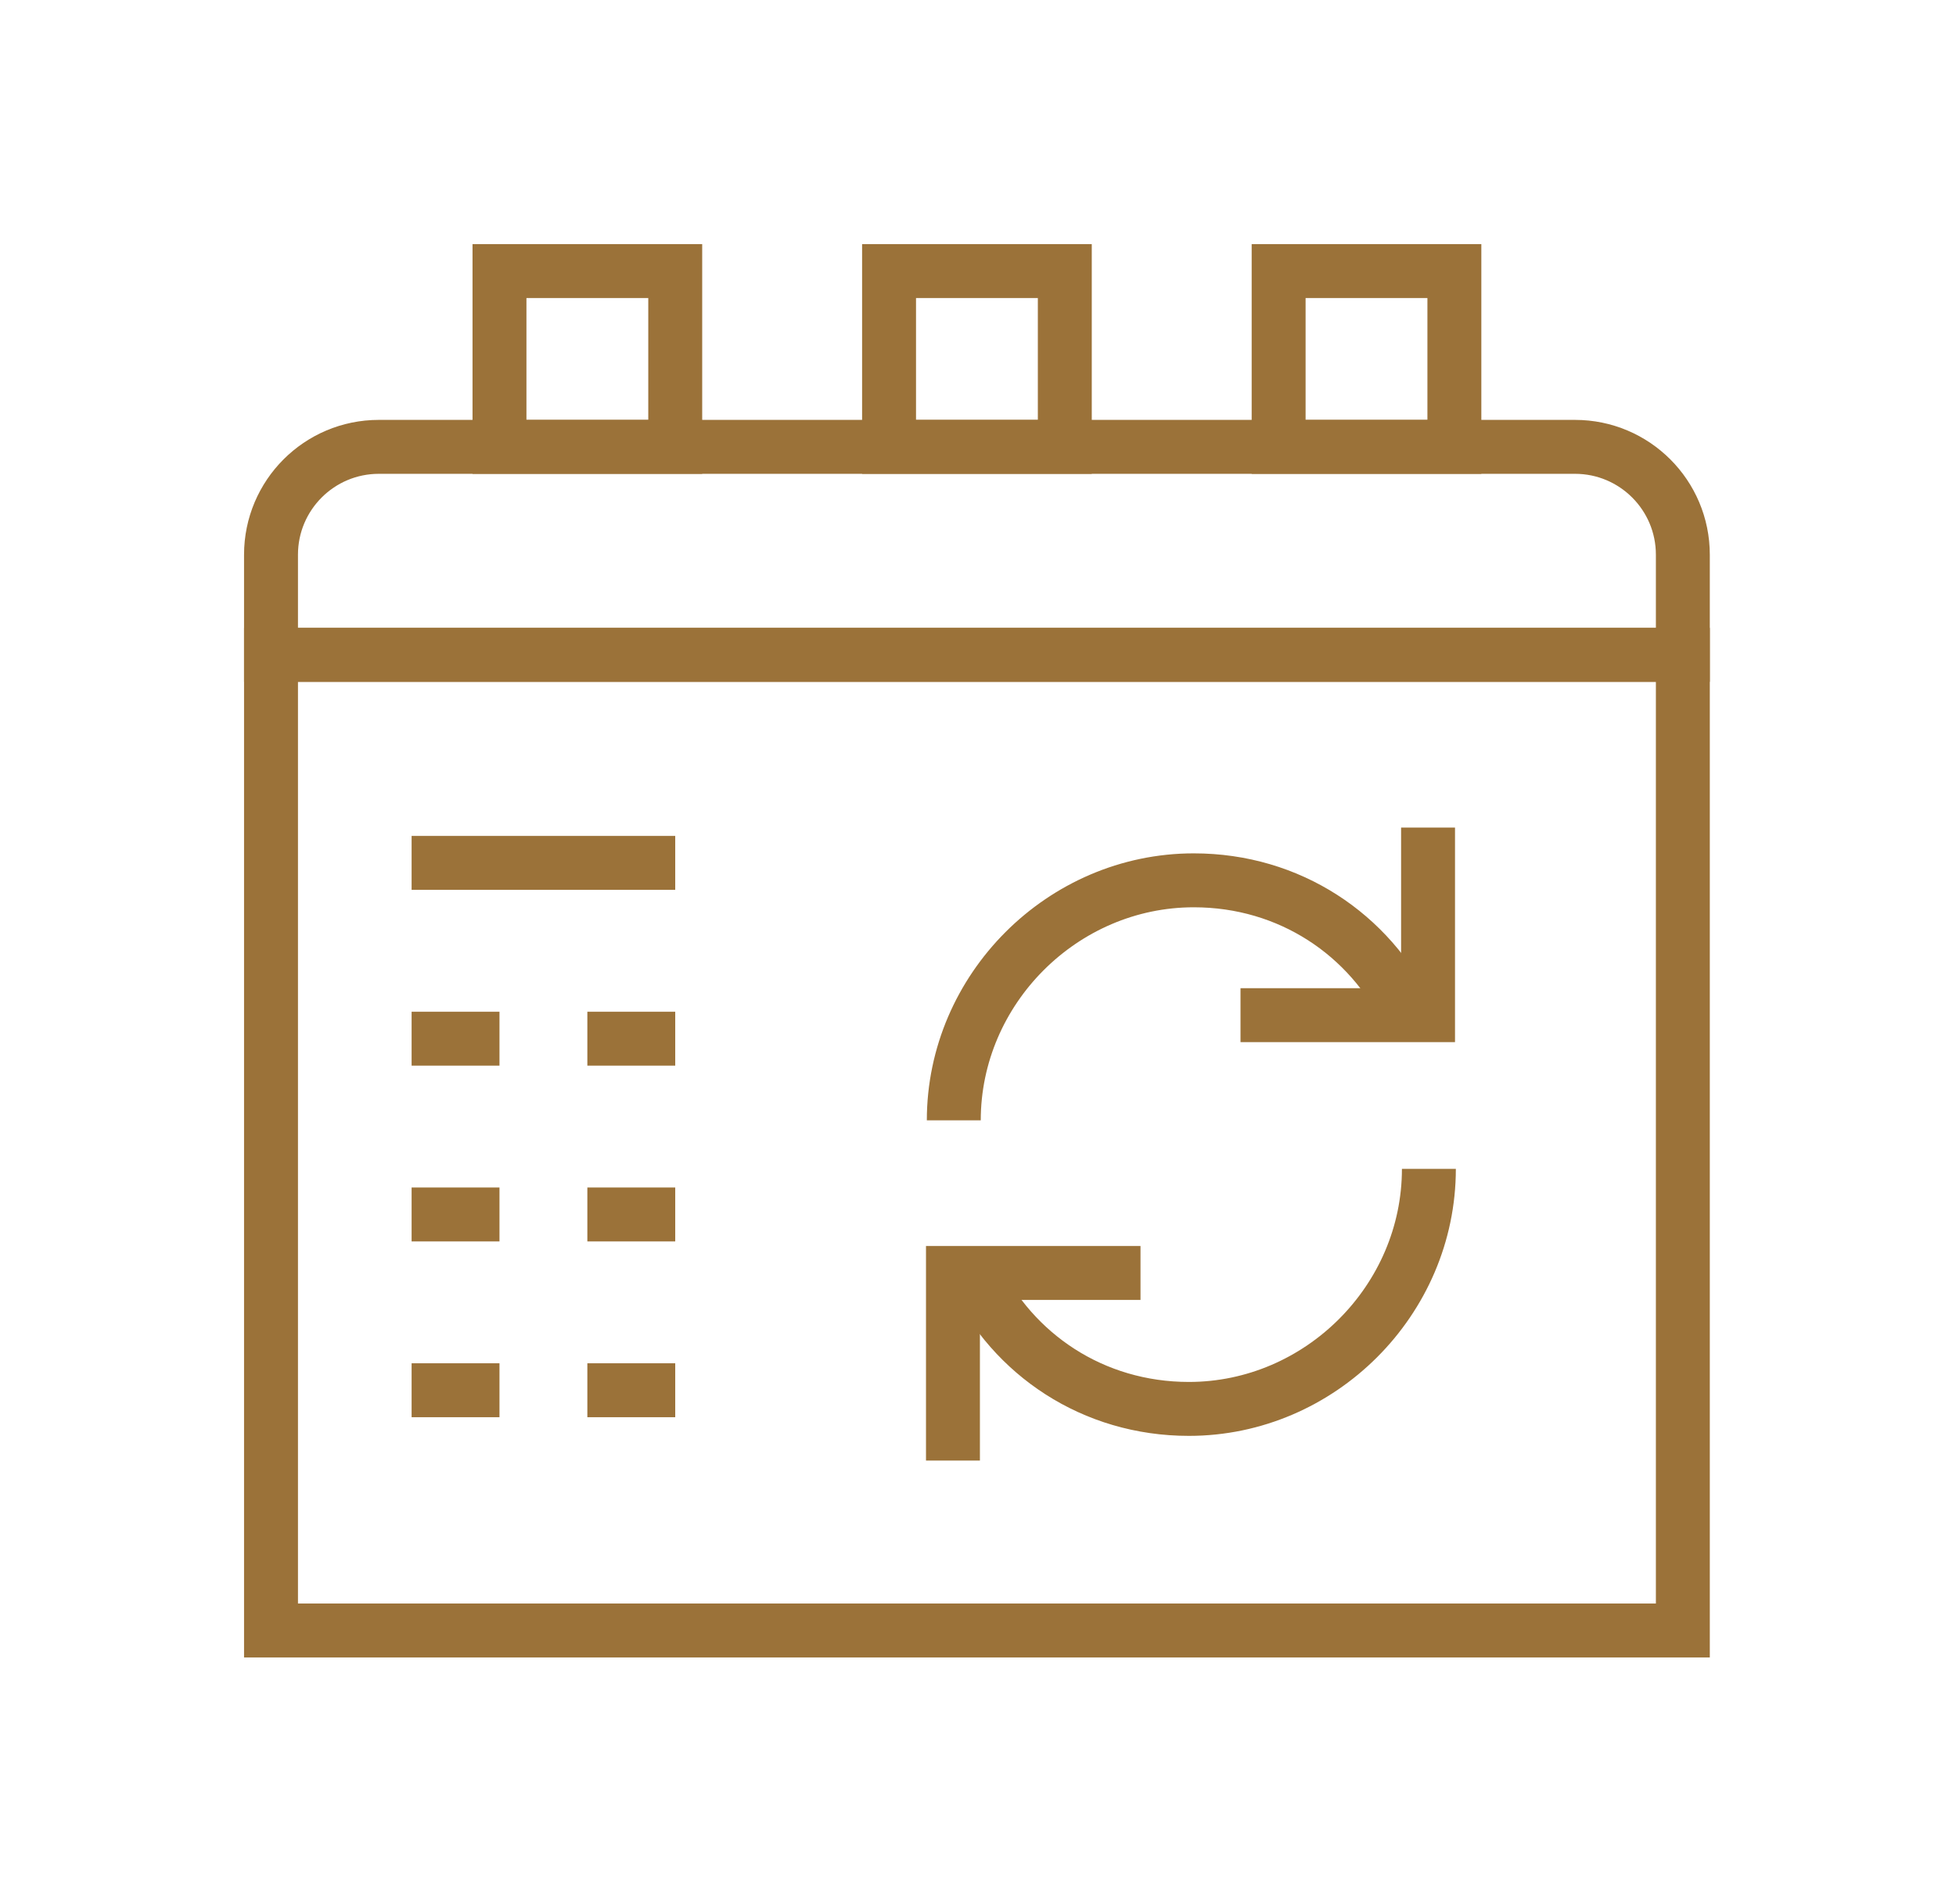
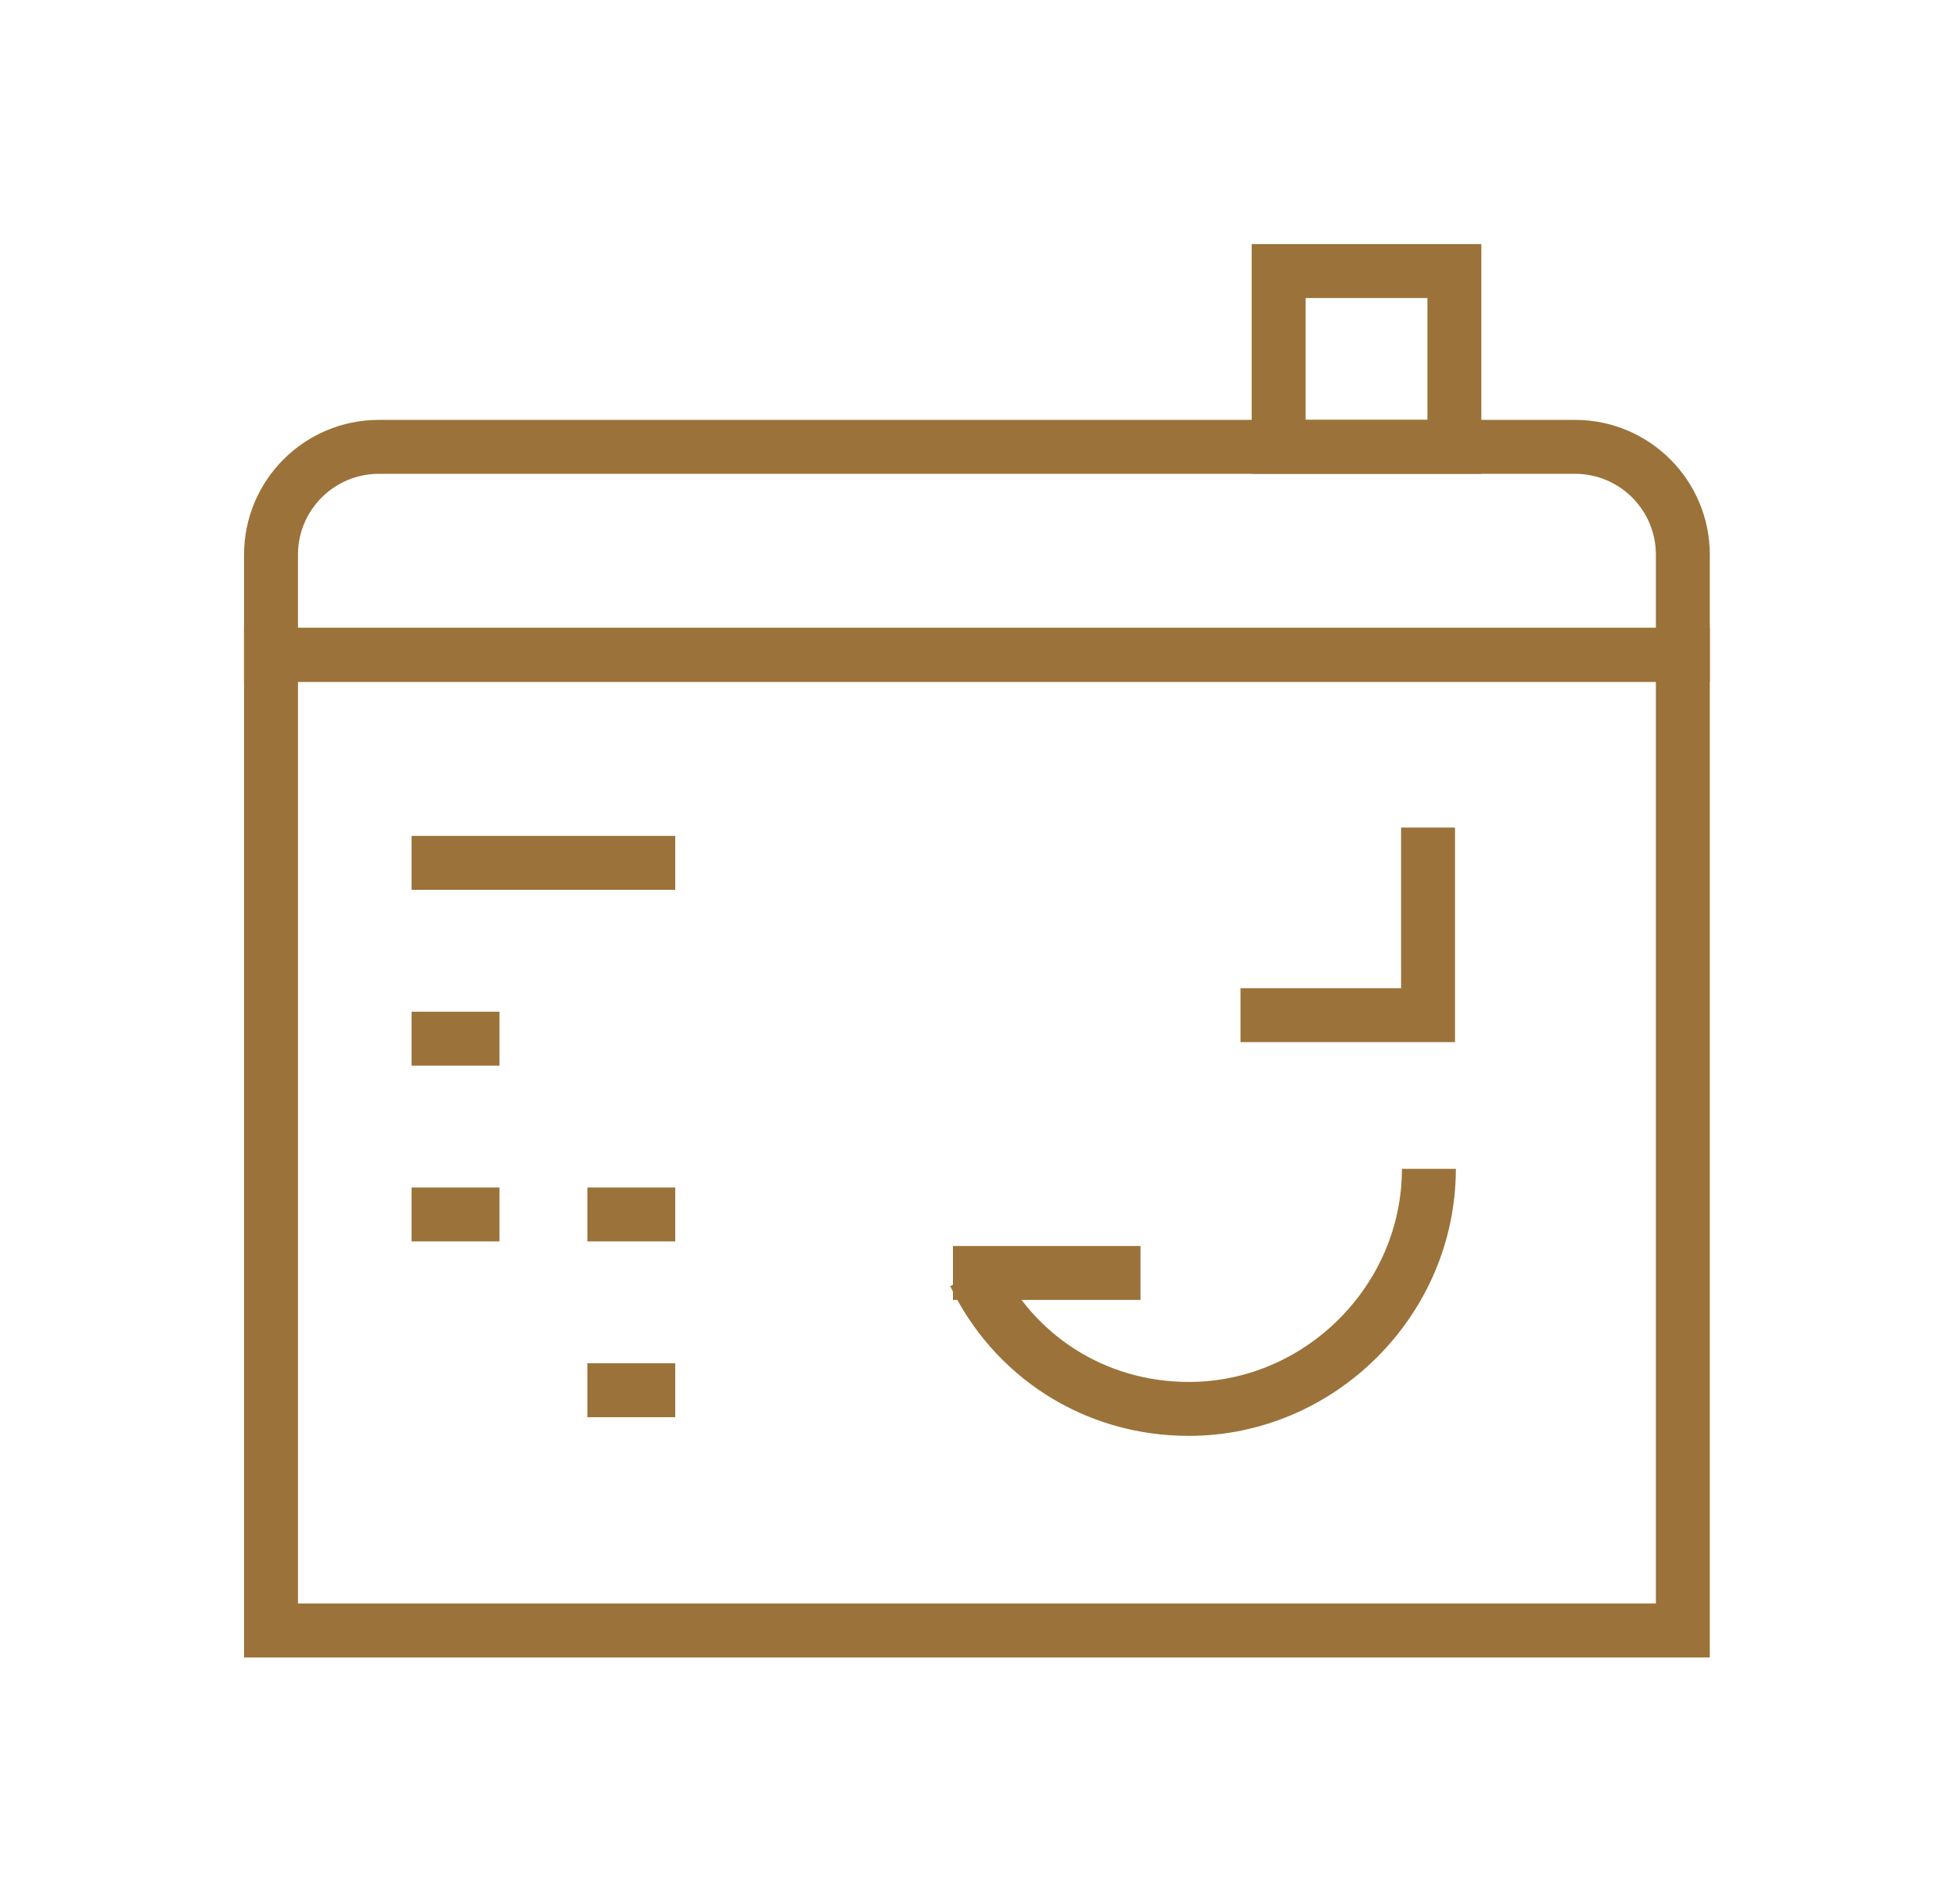
<svg xmlns="http://www.w3.org/2000/svg" width="100%" height="100%" viewBox="0 0 485 472" version="1.1" xml:space="preserve" style="fill-rule:evenodd;clip-rule:evenodd;stroke-miterlimit:10;">
  <rect x="67.198" y="162.342" width="350.073" height="241.856" style="fill:none;stroke:#9b7239;stroke-width:13.37px;" />
  <path d="M390.528,110.775l-296.587,0c-14.77,0 -26.743,11.973 -26.743,26.743l0,24.824l350.073,0l0,-24.824c0,-14.77 -11.973,-26.743 -26.743,-26.743Z" style="fill:none;fill-rule:nonzero;stroke:#9b7239;stroke-width:13.37px;" />
-   <rect x="123.849" y="67.198" width="43.578" height="43.578" style="fill:none;stroke:#9b7239;stroke-width:13.37px;" />
-   <rect x="220.446" y="67.198" width="43.578" height="43.578" style="fill:none;stroke:#9b7239;stroke-width:13.37px;" />
  <rect x="317.043" y="67.198" width="43.578" height="43.578" style="fill:none;stroke:#9b7239;stroke-width:13.37px;" />
  <path d="M102.06,213.909l65.366,0" style="fill:none;fill-rule:nonzero;stroke:#9b7239;stroke-width:13.37px;" />
  <path d="M102.06,257.487l21.789,0" style="fill:none;fill-rule:nonzero;stroke:#9b7239;stroke-width:13.37px;" />
-   <path d="M145.638,257.487l21.789,0" style="fill:none;fill-rule:nonzero;stroke:#9b7239;stroke-width:13.37px;" />
  <path d="M102.06,301.064l21.789,0" style="fill:none;fill-rule:nonzero;stroke:#9b7239;stroke-width:13.37px;" />
  <path d="M145.638,301.064l21.789,0" style="fill:none;fill-rule:nonzero;stroke:#9b7239;stroke-width:13.37px;" />
-   <path d="M102.06,344.642l21.789,0" style="fill:none;fill-rule:nonzero;stroke:#9b7239;stroke-width:13.37px;" />
  <path d="M145.638,344.642l21.789,0" style="fill:none;fill-rule:nonzero;stroke:#9b7239;stroke-width:13.37px;" />
  <g>
-     <path d="M236.498,277.737c0,-32.529 26.975,-59.504 59.504,-59.504c23.801,0 43.636,13.487 53.157,33.322" style="fill:none;fill-rule:nonzero;stroke:#9b7239;stroke-width:13.37px;" />
    <path d="M307.589,251.658l46.503,0l0,-46.504" style="fill:none;fill-rule:nonzero;stroke:#9b7239;stroke-width:13.37px;" />
  </g>
  <g>
    <path d="M354.3,289.764c0,32.529 -26.975,59.504 -59.504,59.504c-23.801,0 -43.636,-13.487 -53.157,-33.322" style="fill:none;fill-rule:nonzero;stroke:#9b7239;stroke-width:13.37px;" />
-     <path d="M282.794,315.569l-46.504,0l0,46.504" style="fill:none;fill-rule:nonzero;stroke:#9b7239;stroke-width:13.37px;" />
+     <path d="M282.794,315.569l-46.504,0" style="fill:none;fill-rule:nonzero;stroke:#9b7239;stroke-width:13.37px;" />
  </g>
</svg>